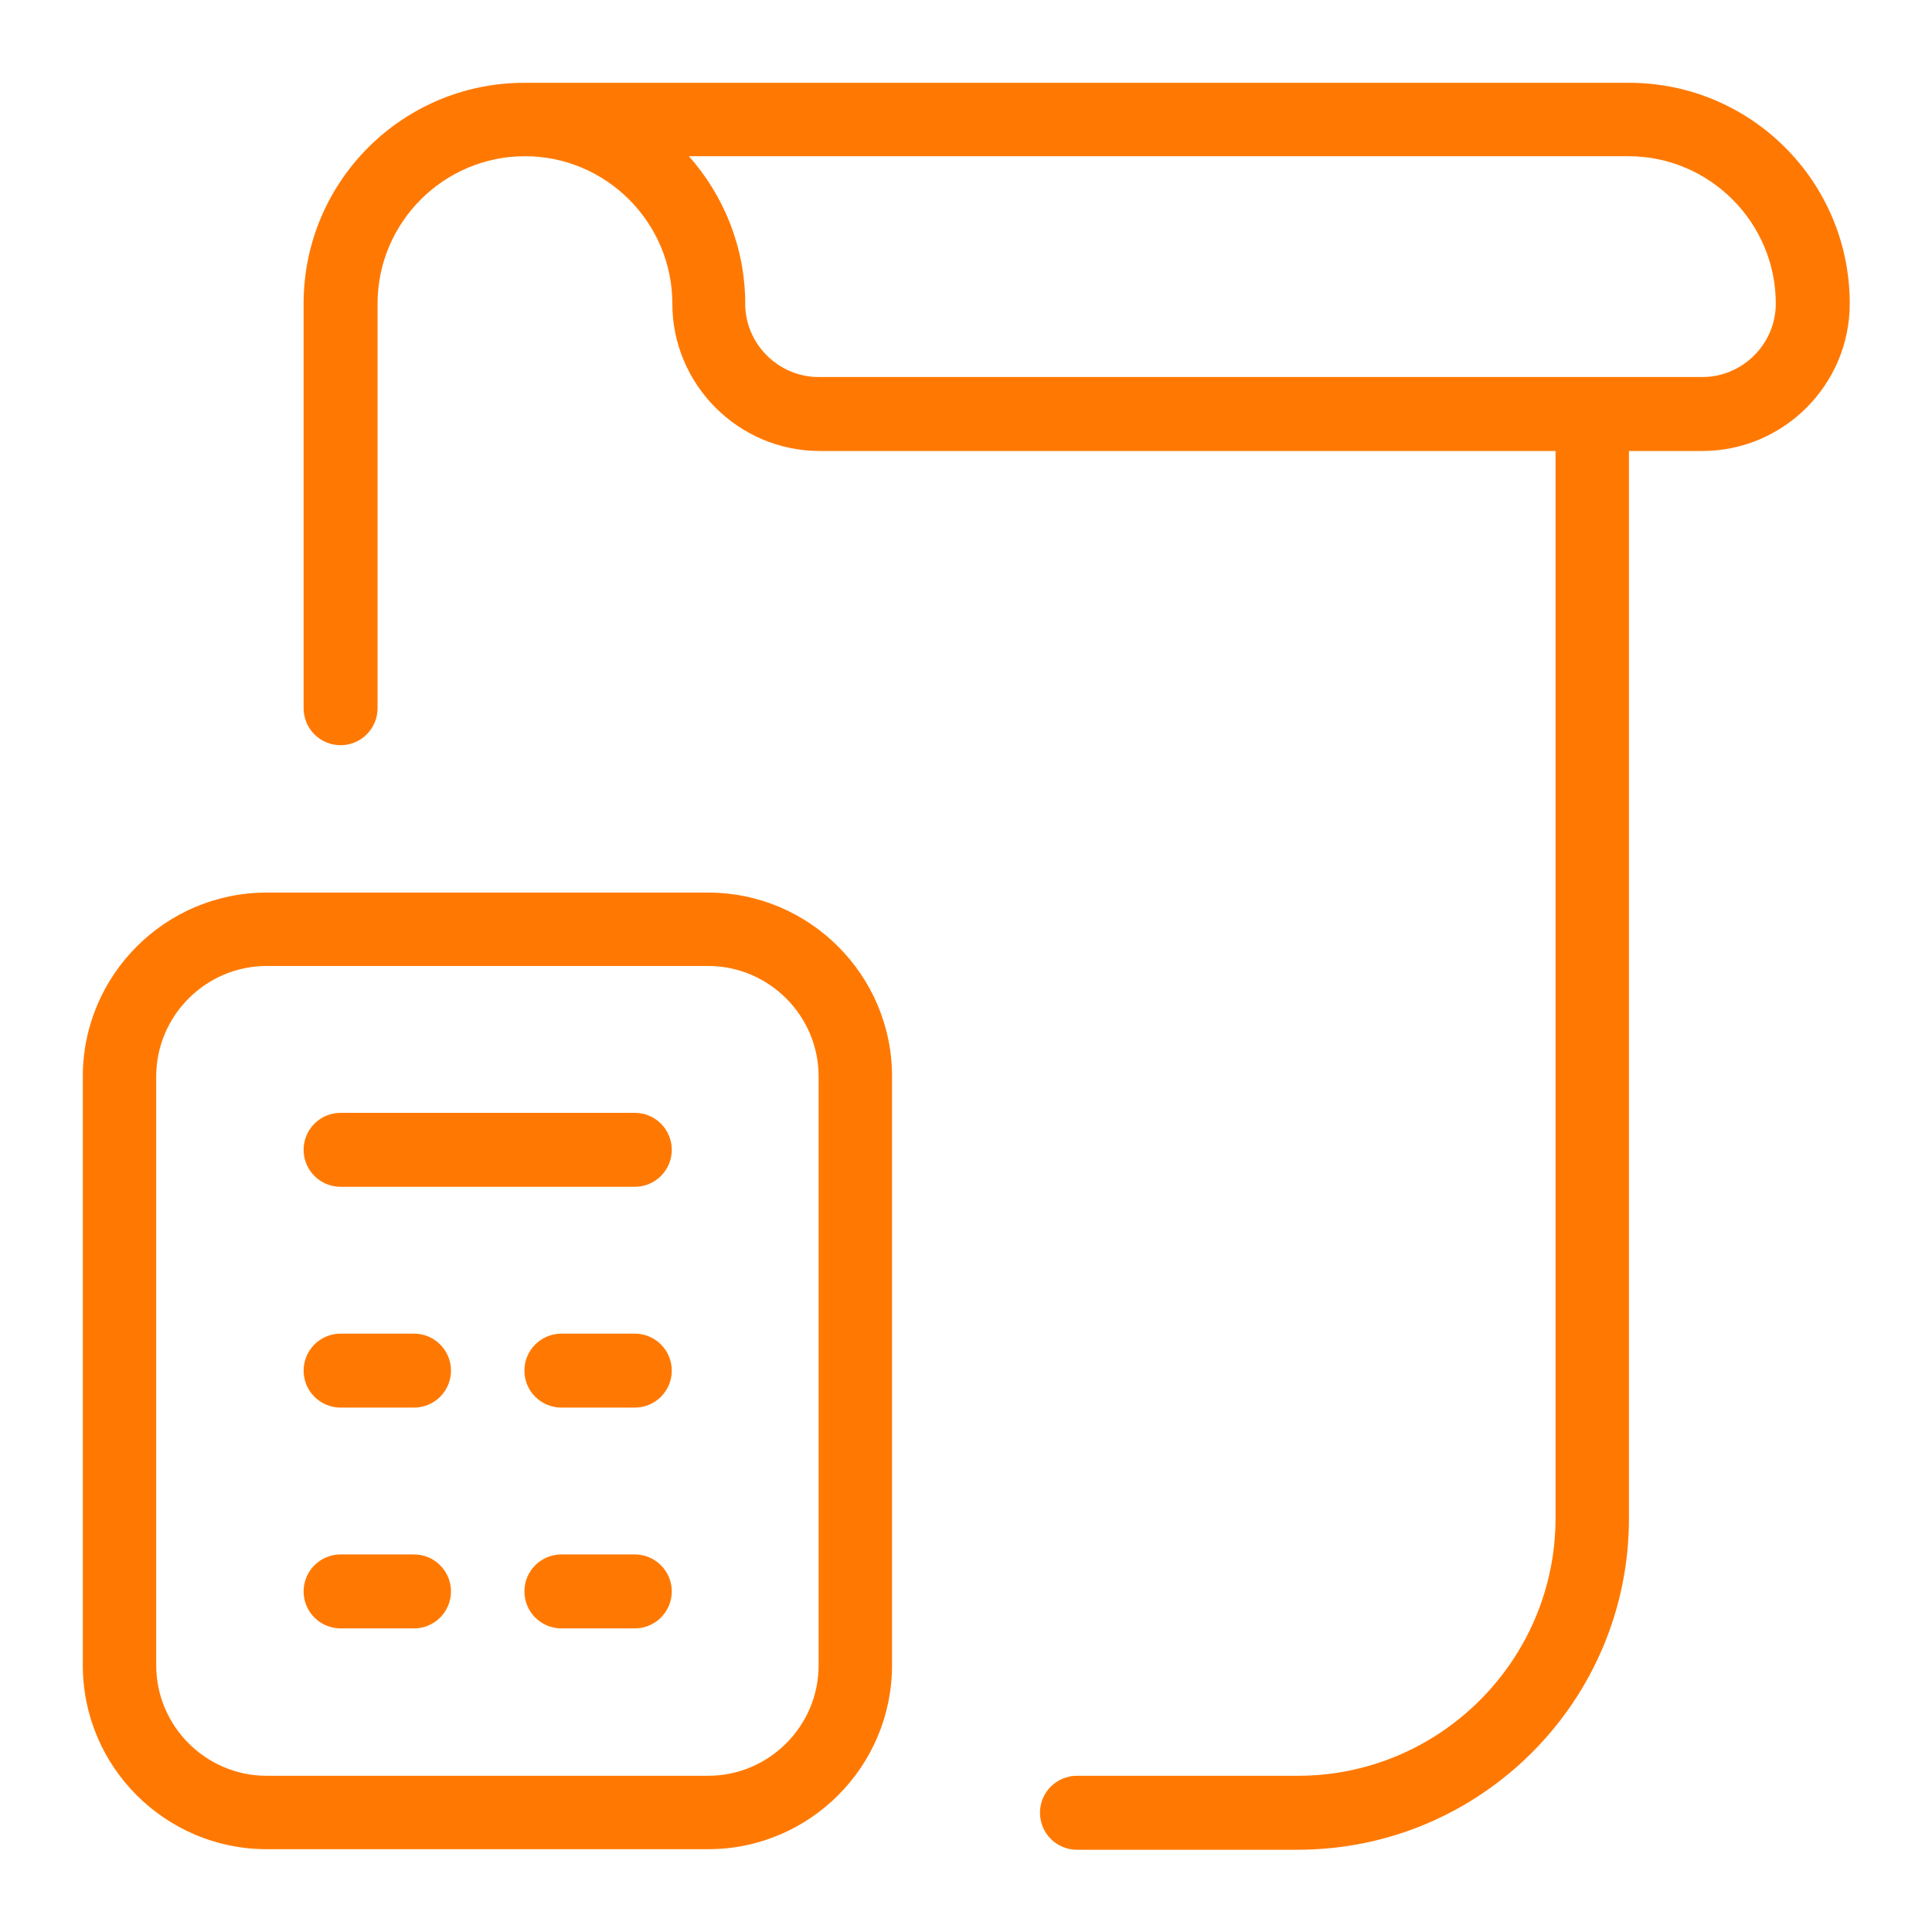
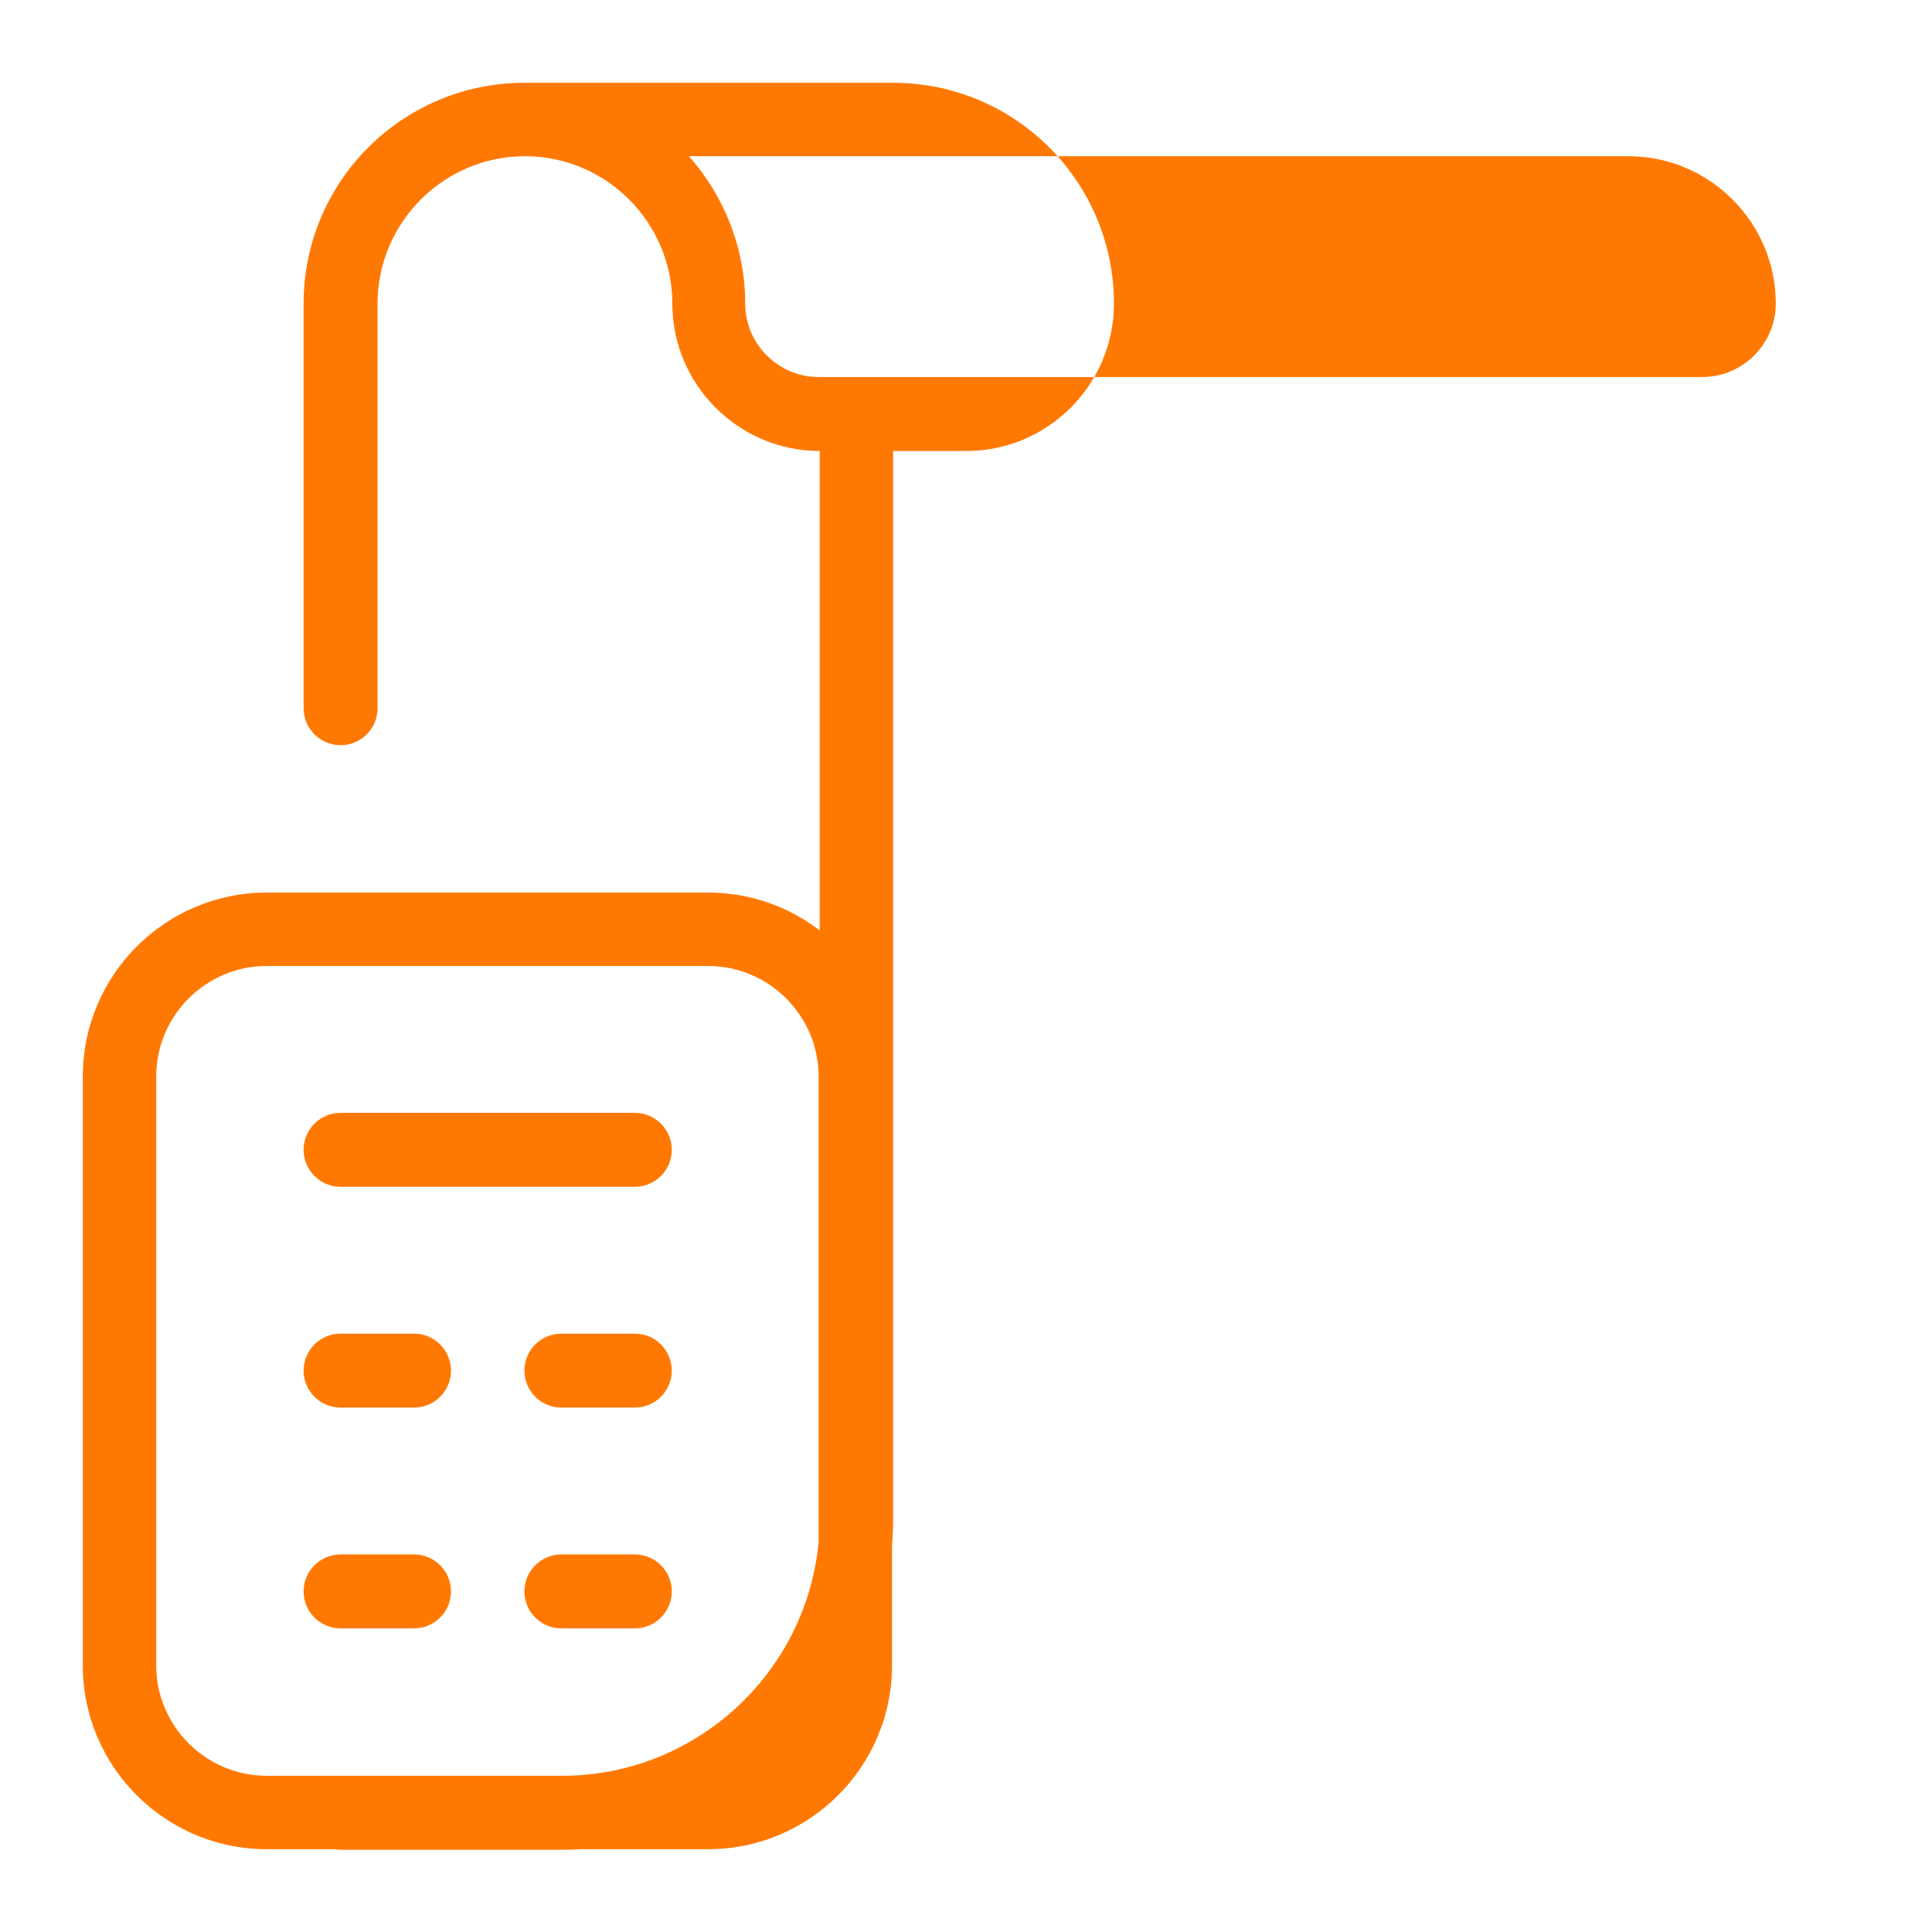
<svg xmlns="http://www.w3.org/2000/svg" id="Capa_2" viewBox="0 0 35 35">
  <defs>
    <style>
      .cls-1 {
        fill: none;
      }

      .cls-2 {
        fill: #ff7902;
      }
    </style>
  </defs>
  <g id="Capa_1-2" data-name="Capa_1">
-     <path class="cls-2" d="M12.83,16.17H4.83c-1.84,0-3.33,1.5-3.33,3.33v10.67c0,1.84,1.5,3.33,3.33,3.33h8c1.84,0,3.33-1.5,3.33-3.33v-10.67c0-1.84-1.5-3.33-3.33-3.33ZM14.83,30.17c0,1.1-.9,2-2,2H4.83c-1.1,0-2-.9-2-2v-10.67c0-1.1.9-2,2-2h8c1.1,0,2,.9,2,2v10.67ZM12.17,20.83c0,.37-.3.67-.67.67h-5.33c-.37,0-.67-.3-.67-.67s.3-.67.67-.67h5.33c.37,0,.67.3.67.67ZM12.17,24.83c0,.37-.3.67-.67.67h-1.33c-.37,0-.67-.3-.67-.67s.3-.67.67-.67h1.33c.37,0,.67.3.67.67ZM8.17,24.83c0,.37-.3.67-.67.67h-1.33c-.37,0-.67-.3-.67-.67s.3-.67.67-.67h1.33c.37,0,.67.3.67.67ZM12.17,28.83c0,.37-.3.67-.67.67h-1.33c-.37,0-.67-.3-.67-.67s.3-.67.67-.67h1.33c.37,0,.67.3.67.67ZM8.17,28.83c0,.37-.3.67-.67.67h-1.33c-.37,0-.67-.3-.67-.67s.3-.67.67-.67h1.33c.37,0,.67.3.67.67ZM29.5,1.5H9.5c-2.21,0-4,1.79-4,4v7.33c0,.37.3.67.67.67s.67-.3.67-.67v-7.33c0-1.47,1.2-2.67,2.67-2.67s2.67,1.2,2.67,2.67,1.2,2.67,2.67,2.67h13.33v19.33c0,2.57-2.09,4.67-4.67,4.67h-4c-.37,0-.67.3-.67.67s.3.67.67.67h4c3.31,0,6-2.69,6-6V8.17h1.33c1.47,0,2.67-1.2,2.67-2.67,0-2.21-1.79-4-4-4ZM30.83,6.83H14.83c-.73,0-1.33-.6-1.33-1.33,0-1.02-.39-1.96-1.02-2.67h17.02c1.47,0,2.67,1.2,2.67,2.67,0,.73-.6,1.33-1.33,1.33Z" />
-     <rect class="cls-1" width="35" height="35" />
+     <path class="cls-2" d="M12.83,16.17H4.83c-1.84,0-3.33,1.5-3.33,3.33v10.67c0,1.84,1.5,3.33,3.33,3.33h8c1.84,0,3.33-1.5,3.33-3.33v-10.67c0-1.84-1.5-3.33-3.33-3.33ZM14.83,30.17c0,1.1-.9,2-2,2H4.83c-1.1,0-2-.9-2-2v-10.67c0-1.1.9-2,2-2h8c1.1,0,2,.9,2,2v10.67ZM12.17,20.83c0,.37-.3.67-.67.67h-5.33c-.37,0-.67-.3-.67-.67s.3-.67.67-.67h5.33c.37,0,.67.3.67.67ZM12.17,24.83c0,.37-.3.67-.67.67h-1.33c-.37,0-.67-.3-.67-.67s.3-.67.67-.67h1.33c.37,0,.67.3.67.67ZM8.17,24.83c0,.37-.3.67-.67.67h-1.33c-.37,0-.67-.3-.67-.67s.3-.67.67-.67h1.33c.37,0,.67.3.67.67ZM12.17,28.83c0,.37-.3.67-.67.67h-1.33c-.37,0-.67-.3-.67-.67s.3-.67.67-.67h1.33c.37,0,.67.3.67.67ZM8.17,28.83c0,.37-.3.67-.67.67h-1.33c-.37,0-.67-.3-.67-.67s.3-.67.67-.67h1.33c.37,0,.67.3.67.67ZM29.5,1.5H9.5c-2.21,0-4,1.79-4,4v7.33c0,.37.3.67.67.67s.67-.3.67-.67v-7.33c0-1.47,1.2-2.67,2.67-2.67s2.67,1.2,2.67,2.67,1.2,2.67,2.67,2.67v19.33c0,2.57-2.09,4.67-4.67,4.67h-4c-.37,0-.67.3-.67.67s.3.67.67.67h4c3.31,0,6-2.69,6-6V8.17h1.33c1.47,0,2.67-1.2,2.67-2.67,0-2.21-1.79-4-4-4ZM30.83,6.83H14.83c-.73,0-1.33-.6-1.33-1.33,0-1.02-.39-1.96-1.02-2.67h17.02c1.47,0,2.67,1.2,2.67,2.67,0,.73-.6,1.33-1.33,1.33Z" />
  </g>
</svg>